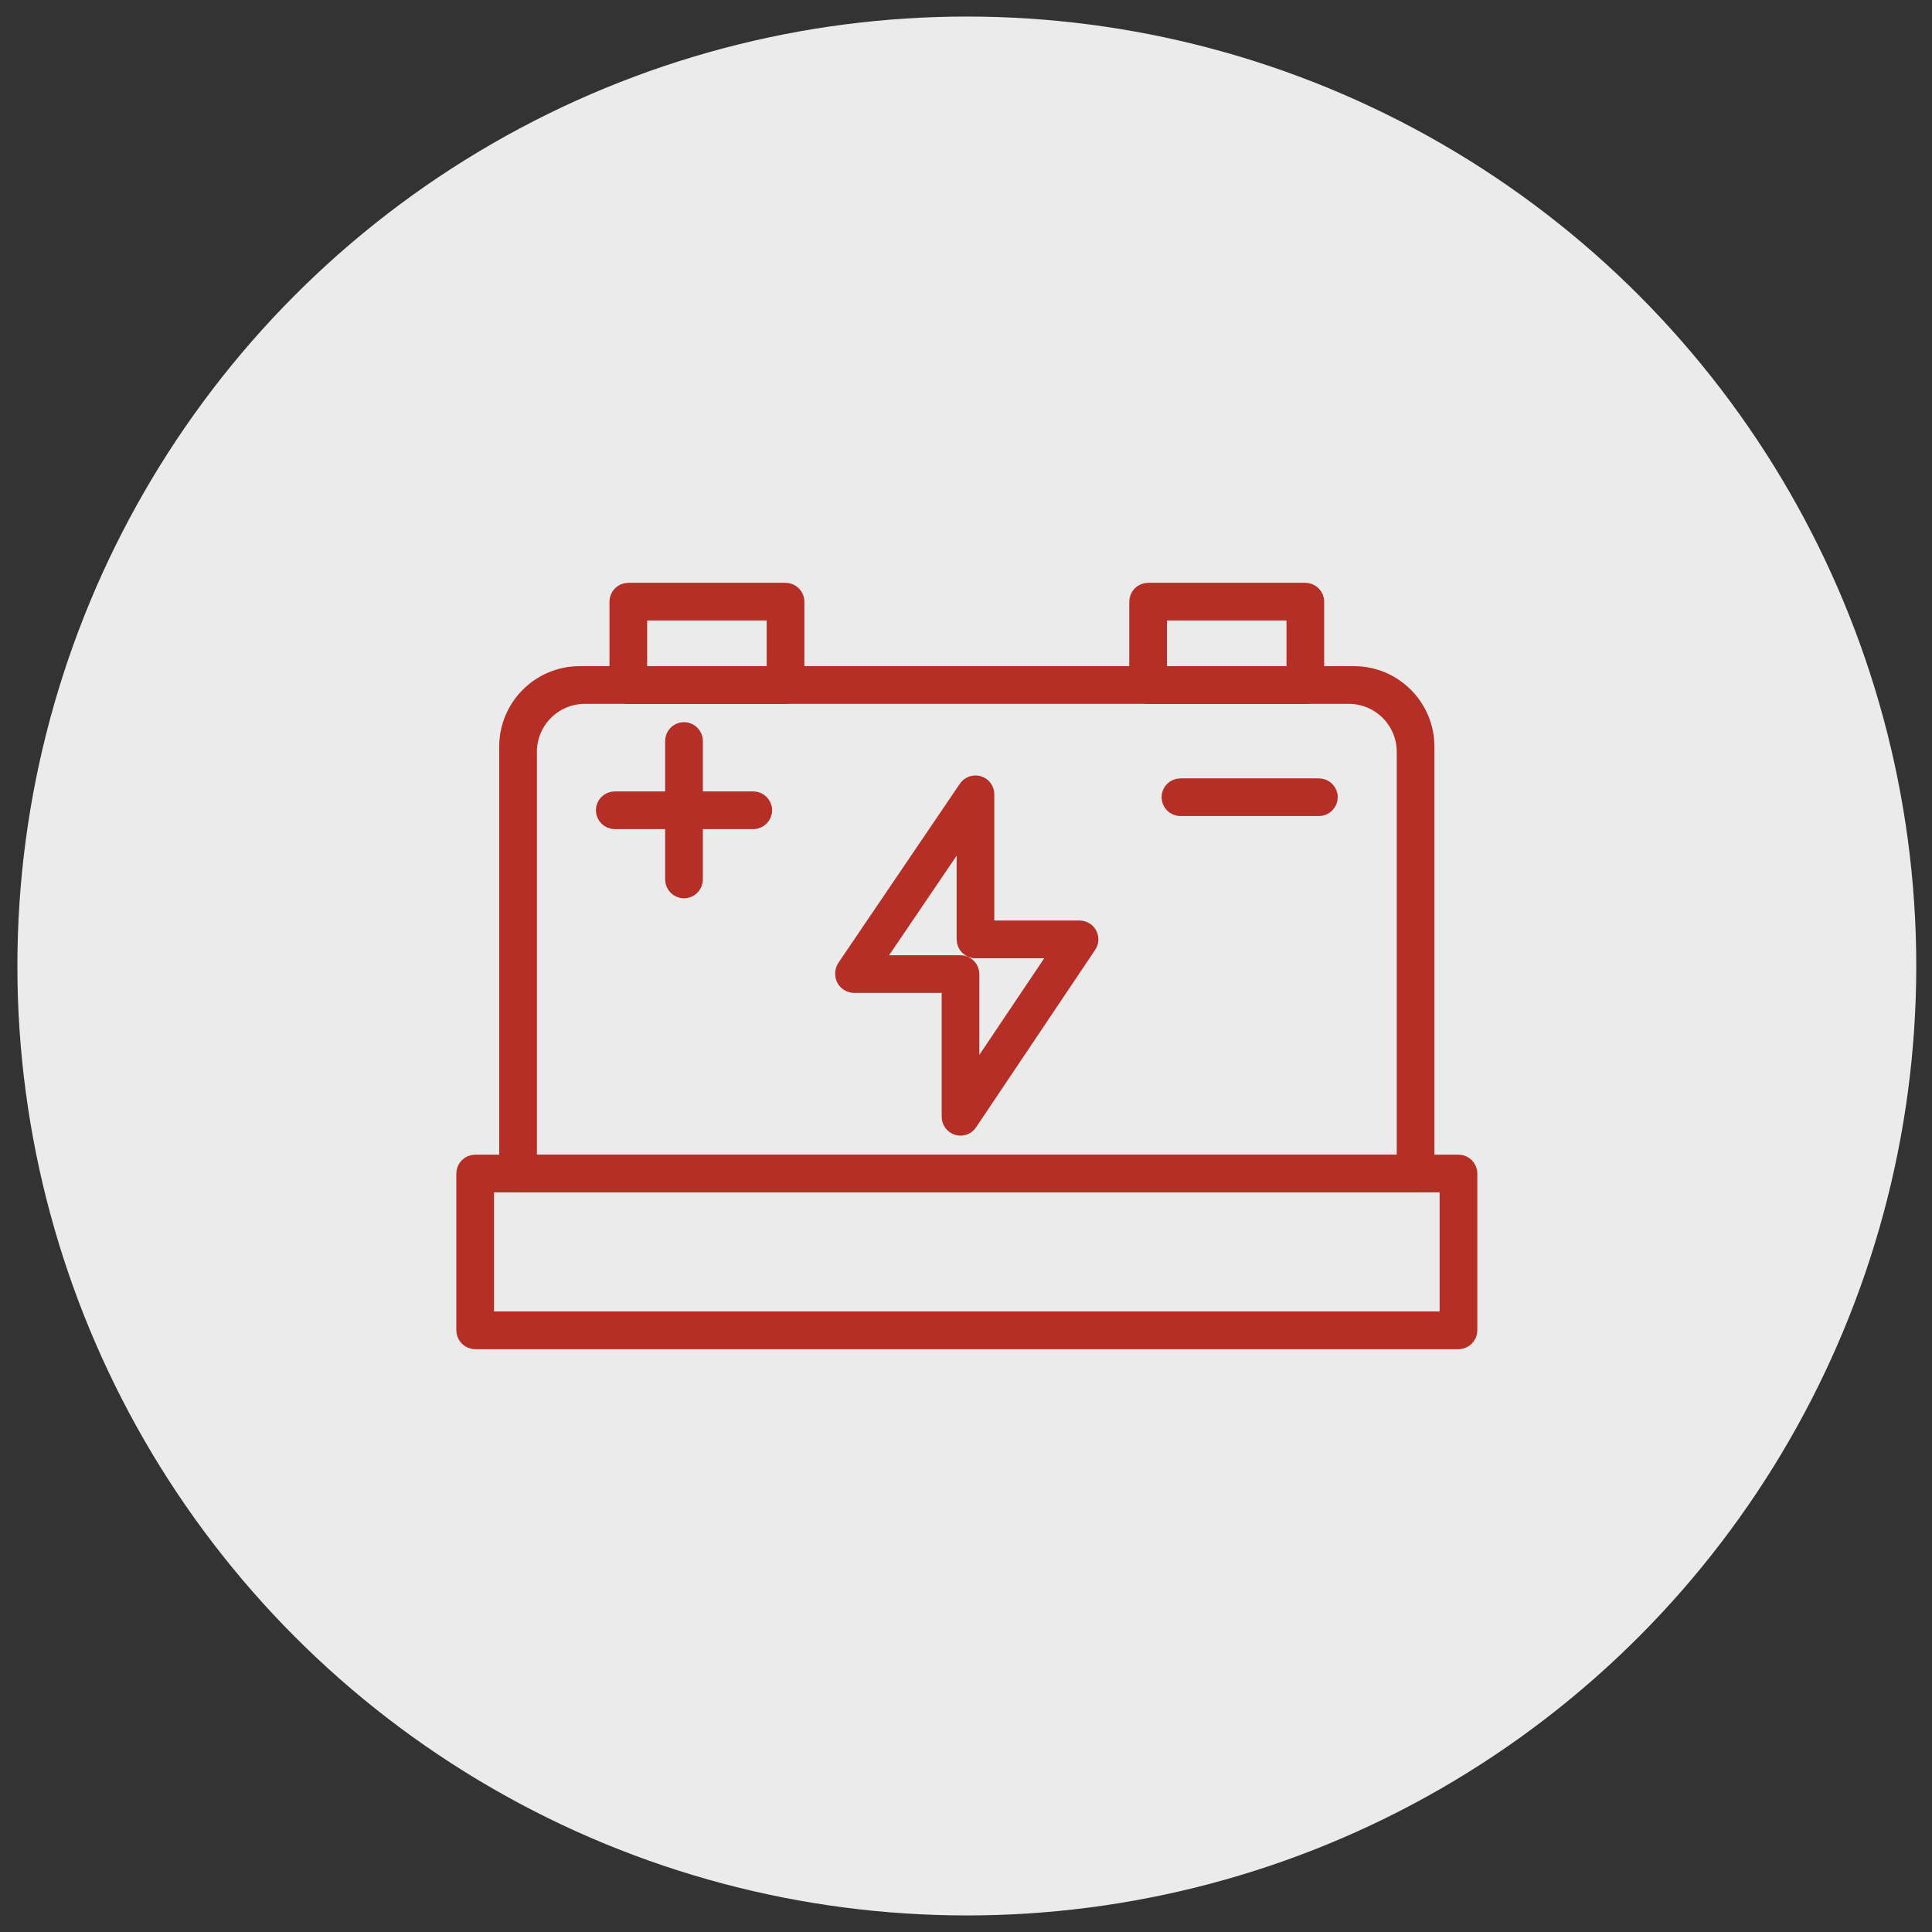
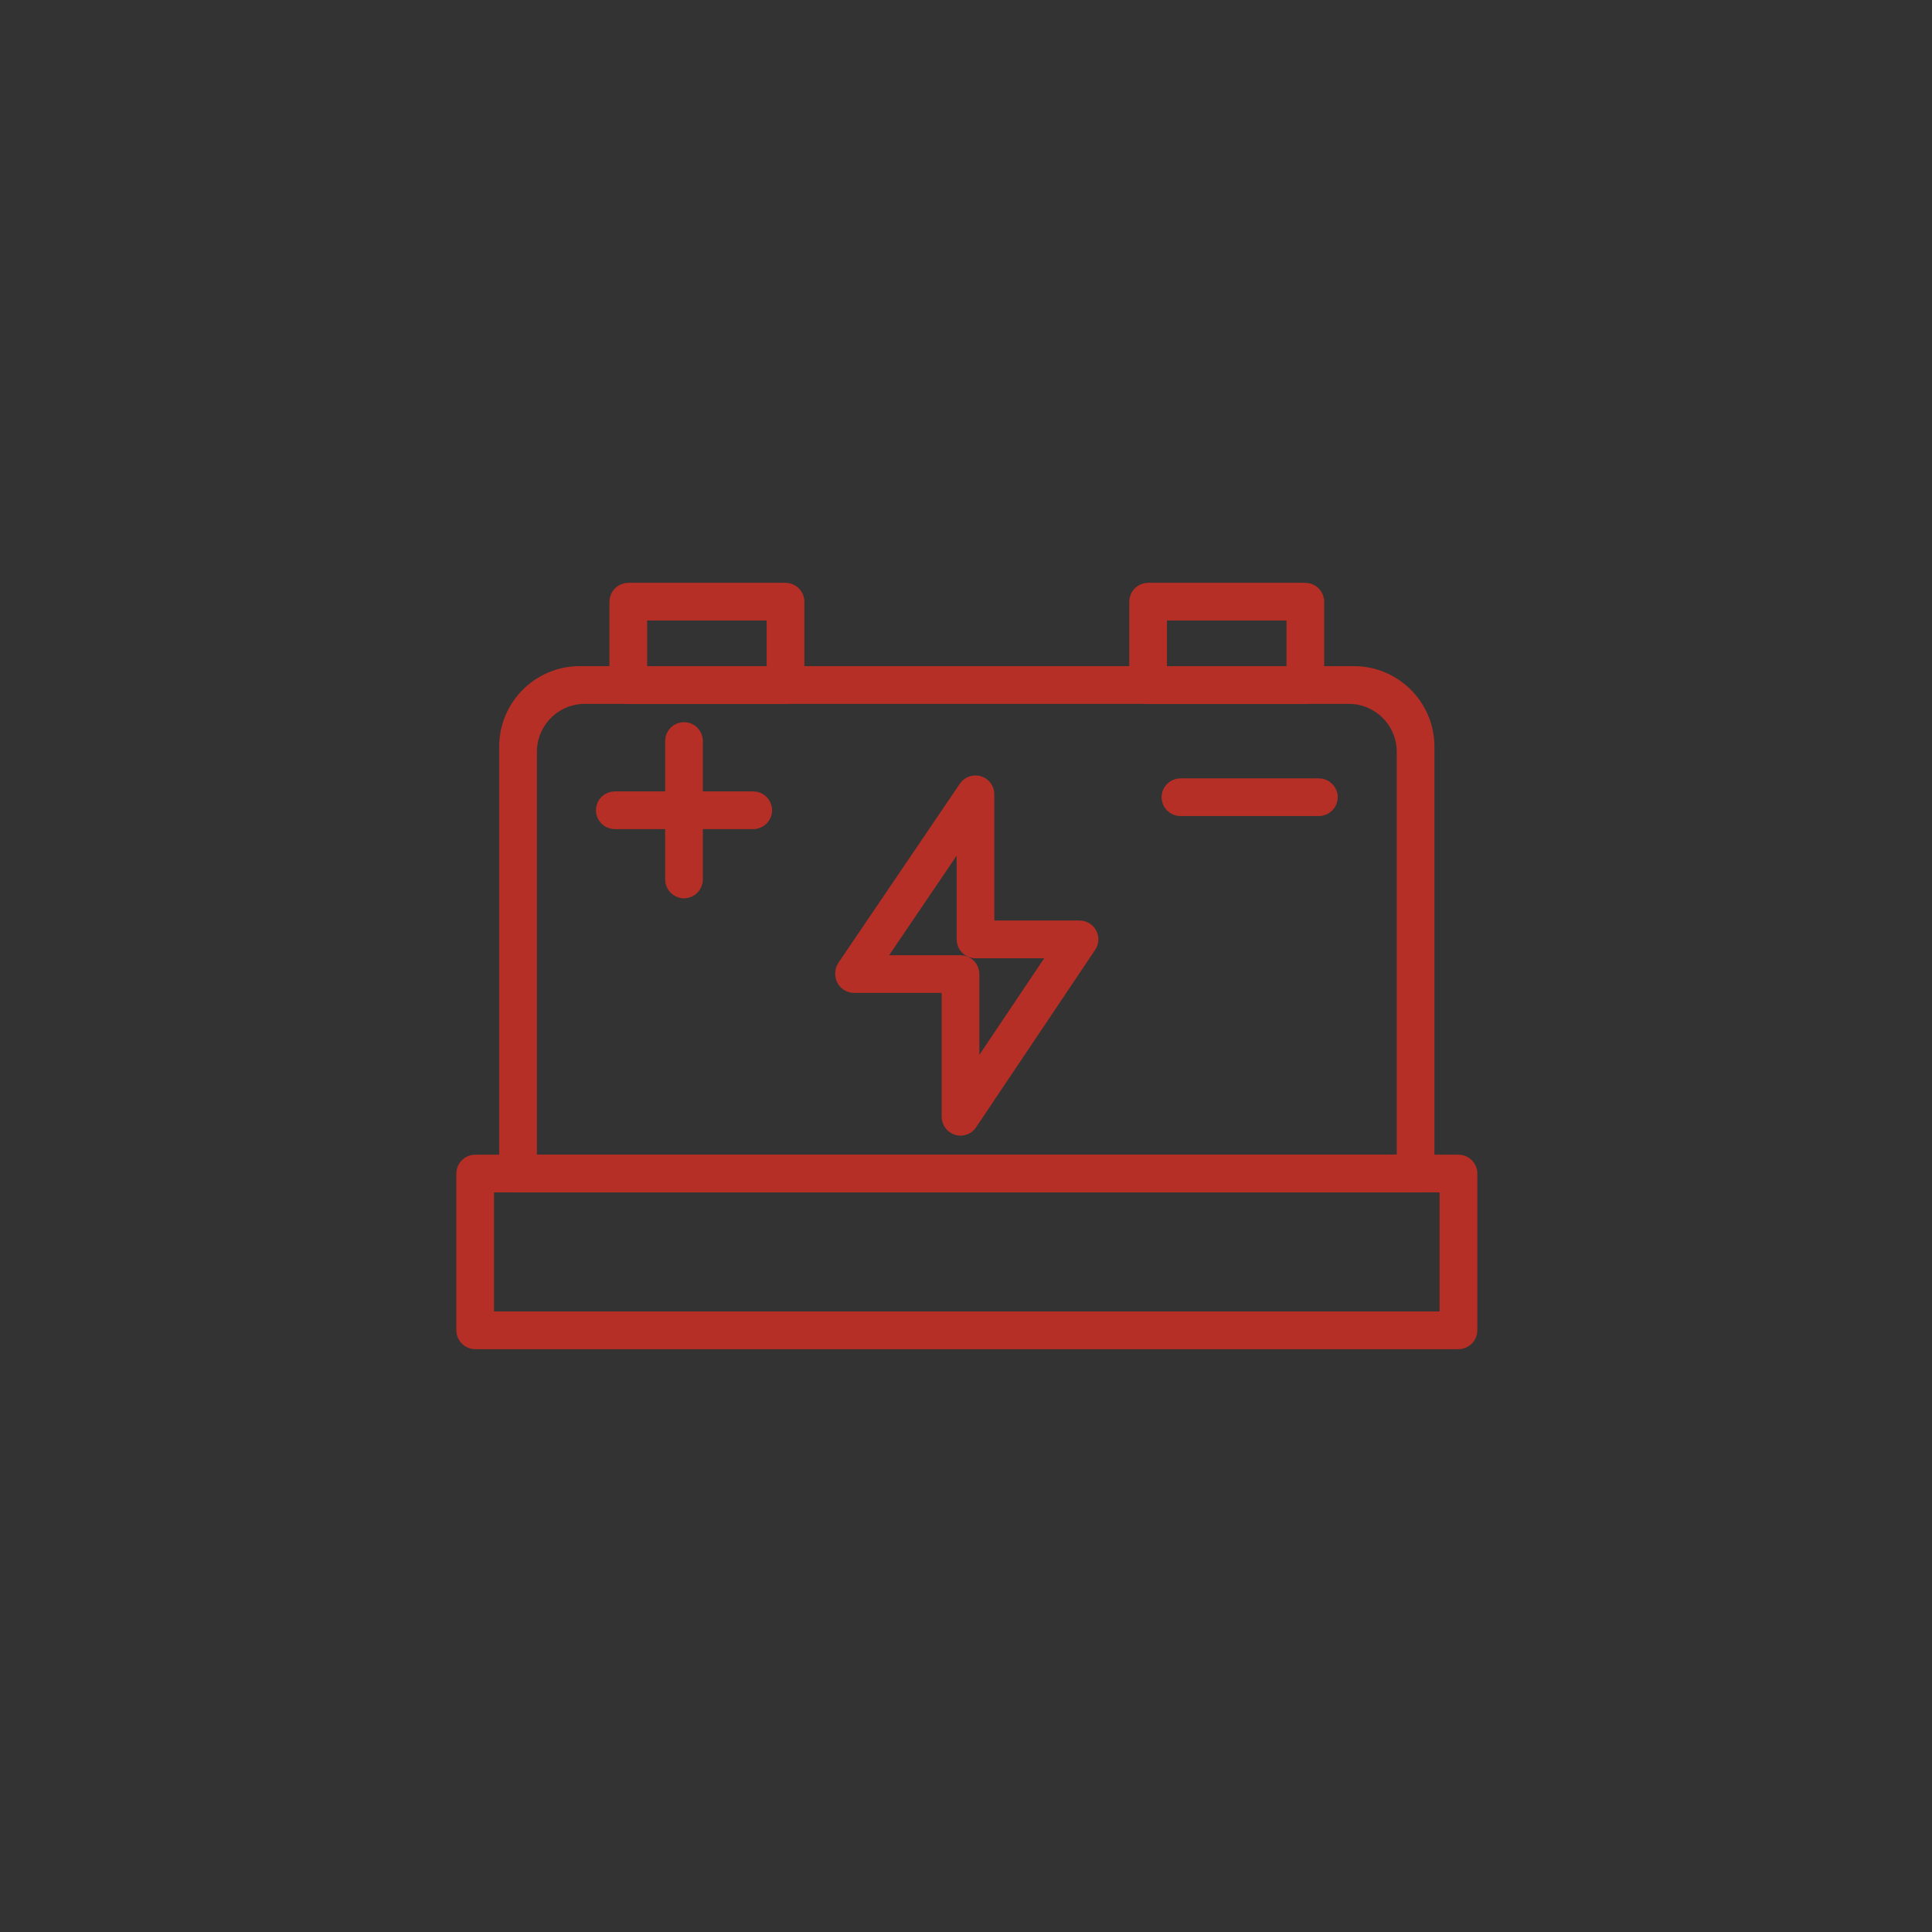
<svg xmlns="http://www.w3.org/2000/svg" version="1.1" x="0px" y="0px" width="63px" height="63px" viewBox="0 0 63 63" enable-background="new 0 0 63 63" xml:space="preserve">
  <rect x="0" y="0" width="63" height="63" fill="#333333" stroke="none" />
  <g id="Calque_1">
-     <circle fill="#EBEBEB" cx="31.527" cy="31.5" r="30.96" />
-   </g>
+     </g>
  <g id="Calque_2">
    <g>
      <g>
        <path fill="#B62F26" stroke="#B62F26" stroke-width="0.5" stroke-miterlimit="10" d="M31.321,36.782     c-0.036,0-0.071-0.006-0.106-0.016c-0.153-0.047-0.258-0.189-0.258-0.35v-4.289H27.85c-0.201,0-0.365-0.162-0.365-0.363     c0-0.006,0-0.01,0-0.014c-0.003-0.074,0.018-0.15,0.063-0.217l3.959-5.837c0.09-0.132,0.256-0.19,0.409-0.144     c0.154,0.047,0.257,0.188,0.257,0.349v4.366h3.029c0.135,0,0.259,0.074,0.322,0.192c0.063,0.119,0.057,0.264-0.02,0.375     l-3.882,5.785C31.555,36.724,31.44,36.782,31.321,36.782z M28.521,31.399h2.8c0.201,0,0.364,0.163,0.364,0.366v3.455l2.834-4.222     h-2.71c-0.201,0-0.364-0.164-0.364-0.365v-3.544L28.521,31.399z" />
      </g>
      <g>
        <g>
          <path fill="#B62F26" stroke="#B62F26" stroke-width="0.5" stroke-miterlimit="10" d="M43.008,26.36h-4.517      c-0.201,0-0.364-0.163-0.364-0.364s0.163-0.364,0.364-0.364h4.517c0.201,0,0.364,0.163,0.364,0.364S43.209,26.36,43.008,26.36z" />
        </g>
        <g>
          <g>
            <path fill="#B62F26" stroke="#B62F26" stroke-width="0.5" stroke-miterlimit="10" d="M24.563,26.786h-4.516       c-0.202,0-0.365-0.163-0.365-0.365c0-0.201,0.163-0.364,0.365-0.364h4.516c0.201,0,0.364,0.163,0.364,0.364       C24.927,26.623,24.764,26.786,24.563,26.786z" />
          </g>
          <g>
            <path fill="#B62F26" stroke="#B62F26" stroke-width="0.5" stroke-miterlimit="10" d="M22.304,29.043       c-0.201,0-0.364-0.163-0.364-0.364v-4.517c0-0.201,0.163-0.364,0.364-0.364c0.202,0,0.365,0.163,0.365,0.364v4.517       C22.669,28.88,22.506,29.043,22.304,29.043z" />
          </g>
        </g>
      </g>
      <g>
        <path fill="#B62F26" stroke="#B62F26" stroke-width="0.5" stroke-miterlimit="10" d="M47.559,43.745H15.495     c-0.202,0-0.365-0.164-0.365-0.365v-5.113c0-0.201,0.163-0.365,0.365-0.365h32.064c0.202,0,0.365,0.164,0.365,0.365v5.113     C47.924,43.581,47.761,43.745,47.559,43.745z M15.859,43.015h31.335v-4.383H15.859V43.015z" />
      </g>
      <g>
        <path fill="#B62F26" stroke="#B62F26" stroke-width="0.5" stroke-miterlimit="10" d="M46.16,38.632H16.893     c-0.201,0-0.365-0.164-0.365-0.365V24.349c0-1.313,1.064-2.377,2.377-2.377h25.243c1.313,0,2.377,1.064,2.377,2.377v13.917     C46.525,38.468,46.361,38.632,46.16,38.632z M17.258,37.901h28.538V24.517c0-1.003-0.813-1.815-1.815-1.815H19.073     c-1.002,0-1.815,0.813-1.815,1.815V37.901z" />
      </g>
      <g>
        <g>
          <path fill="#B62F26" stroke="#B62F26" stroke-width="0.5" stroke-miterlimit="10" d="M25.615,22.702h-5.126      c-0.202,0-0.365-0.164-0.365-0.365V19.62c0-0.202,0.163-0.365,0.365-0.365h5.126c0.201,0,0.365,0.163,0.365,0.365v2.717      C25.98,22.538,25.816,22.702,25.615,22.702z M20.853,21.972h4.397v-1.988h-4.397V21.972z" />
        </g>
        <g>
          <path fill="#B62F26" stroke="#B62F26" stroke-width="0.5" stroke-miterlimit="10" d="M42.564,22.702h-5.126      c-0.201,0-0.364-0.164-0.364-0.365V19.62c0-0.202,0.163-0.365,0.364-0.365h5.126c0.202,0,0.365,0.163,0.365,0.365v2.717      C42.93,22.538,42.767,22.702,42.564,22.702z M37.803,21.972h4.398v-1.988h-4.398V21.972z" />
        </g>
      </g>
    </g>
  </g>
  <g id="Calque_3" display="none">
    <g display="inline">
      <g>
        <path fill="#B62F26" stroke="#B62F26" stroke-width="0.5" stroke-miterlimit="10" d="M31.813,40.556     c-0.059,0-0.118-0.016-0.172-0.045c-0.15-0.08-0.225-0.254-0.179-0.418l1.033-3.711h-1.979c-0.144,0-0.273-0.084-0.333-0.215     s-0.036-0.283,0.059-0.391l4.485-5.085c0.109-0.124,0.289-0.159,0.437-0.085s0.228,0.238,0.194,0.399l-0.666,3.238h1.958     c0.143,0,0.272,0.084,0.331,0.213c0.061,0.131,0.038,0.282-0.056,0.39l-4.837,5.583C32.018,40.511,31.916,40.556,31.813,40.556z      M31.323,35.653h1.651c0.114,0,0.222,0.053,0.29,0.143c0.069,0.092,0.092,0.209,0.061,0.318l-0.726,2.613l3.253-3.756h-1.607     c-0.109,0-0.213-0.049-0.282-0.134s-0.097-0.196-0.074-0.304l0.479-2.332L31.323,35.653z" />
      </g>
      <g>
        <path fill="#B62F26" stroke="#B62F26" stroke-width="0.5" stroke-miterlimit="10" d="M40.599,43.72H27.108     c-0.69,0-1.334-0.375-1.681-0.979l-1.682-2.984c-0.215-0.375-0.617-0.609-1.046-0.609h-1.76c-0.721,0-1.307-0.586-1.307-1.307     v-4.558c0-0.723,0.586-1.308,1.307-1.308h1.76c0.43,0,0.832-0.234,1.048-0.613l1.679-2.979c0.348-0.606,0.992-0.981,1.682-0.981     h13.491c1.063,0,1.928,0.865,1.928,1.929v1.505h2.198v-3.042c0-0.201,0.164-0.364,0.365-0.364h0.469     c1.521,0,2.76,1.237,2.76,2.759v5.71c0,1.521-1.238,2.76-2.759,2.76h-0.47c-0.201,0-0.365-0.164-0.365-0.365v-3.042h-2.198v6.54     C42.526,42.854,41.662,43.72,40.599,43.72z M20.939,32.705c-0.318,0-0.578,0.258-0.578,0.578v4.558     c0,0.318,0.259,0.576,0.578,0.576h1.76c0.69,0,1.334,0.375,1.681,0.979l1.682,2.984c0.216,0.375,0.617,0.609,1.047,0.609h13.491     c0.661,0,1.198-0.537,1.198-1.197v-6.904c0-0.201,0.164-0.365,0.365-0.365h2.928c0.201,0,0.364,0.164,0.364,0.365v3.043h0.105     c1.119,0,2.029-0.912,2.029-2.031v-5.71c0-1.119-0.91-2.029-2.03-2.029h-0.104v3.042c0,0.201-0.163,0.364-0.364,0.364h-2.928     c-0.201,0-0.365-0.163-0.365-0.364v-1.87c0-0.661-0.537-1.199-1.198-1.199H27.108c-0.43,0-0.832,0.234-1.048,0.612l-1.68,2.979     c-0.348,0.605-0.992,0.981-1.682,0.981H20.939z" />
      </g>
      <g>
        <path fill="#B62F26" stroke="#B62F26" stroke-width="0.5" stroke-miterlimit="10" d="M17.966,41.856h-0.82     c-1.329,0-2.411-1.082-2.411-2.412v-7.768c0-1.329,1.082-2.41,2.411-2.41h0.82c0.202,0,0.365,0.163,0.365,0.364v11.86     C18.331,41.692,18.167,41.856,17.966,41.856z M17.146,29.996c-0.927,0-1.681,0.755-1.681,1.681v7.768     c0,0.928,0.754,1.682,1.681,1.682h0.456v-11.13H17.146z" />
      </g>
      <g>
        <path fill="#B62F26" stroke="#B62F26" stroke-width="0.5" stroke-miterlimit="10" d="M35.276,26.271h-3.388     c-0.202,0-0.365-0.163-0.365-0.364v-3.033H27.65c-0.202,0-0.365-0.163-0.365-0.364V21.19c0-1.054,0.857-1.91,1.91-1.91h8.773     c1.054,0,1.91,0.856,1.91,1.91v1.319c0,0.201-0.163,0.364-0.365,0.364h-3.873v3.033C35.641,26.108,35.479,26.271,35.276,26.271z      M32.253,25.542h2.659v-3.032c0-0.202,0.163-0.365,0.364-0.365h3.874V21.19c0-0.651-0.53-1.181-1.182-1.181h-8.773     c-0.651,0-1.181,0.529-1.181,1.181v0.954h3.874c0.202,0,0.365,0.163,0.365,0.365V25.542z" />
      </g>
    </g>
  </g>
  <g id="Calque_4" display="none">
    <g display="inline">
      <g>
        <path fill="#B62F26" stroke="#B62F26" stroke-width="0.5" stroke-miterlimit="10" d="M31.125,45.651H19.442     c-0.928,0-1.683-0.756-1.683-1.684V21.265c0-0.928,0.755-1.683,1.683-1.683h14.196c0.934,0,1.692,0.755,1.692,1.683v8.051     c0,0.202-0.163,0.365-0.364,0.365c-0.202,0-0.365-0.163-0.365-0.365v-8.051c0-0.525-0.432-0.953-0.963-0.953H19.442     c-0.526,0-0.954,0.428-0.954,0.953v22.703c0,0.525,0.428,0.953,0.954,0.953h11.683c0.201,0,0.365,0.164,0.365,0.365     S31.327,45.651,31.125,45.651z" />
      </g>
      <g>
        <path fill="#B62F26" stroke="#B62F26" stroke-width="0.5" stroke-miterlimit="10" d="M31.214,20.312     c-0.201,0-0.365-0.163-0.365-0.365V18.64c0-0.355-0.29-0.646-0.646-0.646H22.88c-0.356,0-0.646,0.29-0.646,0.646v1.307     c0,0.202-0.164,0.365-0.365,0.365c-0.202,0-0.365-0.163-0.365-0.365V18.64c0-0.758,0.617-1.375,1.375-1.375h7.324     c0.758,0,1.375,0.617,1.375,1.375v1.307C31.579,20.149,31.416,20.312,31.214,20.312z" />
      </g>
      <g>
        <path fill="#B62F26" stroke="#B62F26" stroke-width="0.5" stroke-miterlimit="10" d="M36.178,43.817     c-0.059,0-0.119-0.014-0.173-0.043c-0.15-0.08-0.225-0.254-0.179-0.418l1.111-3.996h-2.146c-0.144,0-0.273-0.086-0.333-0.215     c-0.059-0.131-0.036-0.285,0.06-0.393l4.792-5.433c0.109-0.125,0.288-0.158,0.437-0.086c0.147,0.074,0.228,0.238,0.193,0.399     l-0.717,3.49h2.123c0.143,0,0.271,0.084,0.331,0.213c0.06,0.131,0.038,0.283-0.056,0.391l-5.168,5.965     C36.382,43.774,36.28,43.817,36.178,43.817z M35.599,38.63h1.819c0.113,0,0.221,0.053,0.29,0.145     c0.069,0.09,0.091,0.209,0.061,0.318l-0.806,2.896l3.584-4.137h-1.771c-0.109,0-0.213-0.049-0.282-0.133     c-0.069-0.086-0.097-0.197-0.075-0.305l0.531-2.585L35.599,38.63z" />
      </g>
      <g>
        <path fill="#B62F26" stroke="#B62F26" stroke-width="0.5" stroke-miterlimit="10" d="M38.068,45.733     c-3.984,0-7.227-3.242-7.227-7.227s3.243-7.226,7.227-7.226s7.227,3.242,7.227,7.226S42.053,45.733,38.068,45.733z      M38.068,32.011c-3.583,0-6.498,2.914-6.498,6.496c0,3.584,2.915,6.498,6.498,6.498c3.582,0,6.496-2.914,6.496-6.498     C44.564,34.925,41.65,32.011,38.068,32.011z" />
      </g>
      <g>
        <g>
          <g>
            <path fill="#B62F26" stroke="#B62F26" stroke-width="0.5" stroke-miterlimit="10" d="M32.896,28.521H20.189       c-0.249,0-0.451-0.202-0.451-0.451V23.21c0-0.248,0.202-0.45,0.451-0.45h12.707c0.249,0,0.45,0.202,0.45,0.45v4.859       C33.346,28.319,33.145,28.521,32.896,28.521z M20.468,27.792h12.149v-4.303H20.468V27.792z" />
          </g>
        </g>
        <g>
          <g>
            <path fill="#B62F26" stroke="#B62F26" stroke-width="0.5" stroke-miterlimit="10" d="M28.963,35.495h-8.08       c-0.63,0-1.143-0.514-1.143-1.143v-3.471c0-0.63,0.513-1.143,1.143-1.143h11.313c0.329,0,0.643,0.142,0.861,0.389       c0.133,0.151,0.119,0.382-0.032,0.515c-0.151,0.134-0.382,0.119-0.515-0.032c-0.081-0.091-0.192-0.142-0.314-0.142H20.884       c-0.224,0-0.413,0.189-0.413,0.413v3.471c0,0.223,0.189,0.412,0.413,0.412h8.08c0.201,0,0.365,0.163,0.365,0.364       C29.328,35.331,29.165,35.495,28.963,35.495z" />
          </g>
        </g>
        <g>
          <g>
            <path fill="#B62F26" stroke="#B62F26" stroke-width="0.5" stroke-miterlimit="10" d="M29.058,42.474h-8.174       c-0.63,0-1.143-0.512-1.143-1.143V37.86c0-0.629,0.513-1.143,1.143-1.143h7.577c0.201,0,0.364,0.164,0.364,0.365       s-0.163,0.365-0.364,0.365h-7.577c-0.224,0-0.413,0.189-0.413,0.412v3.471c0,0.225,0.189,0.414,0.413,0.414h8.174       c0.202,0,0.365,0.162,0.365,0.363C29.423,42.312,29.26,42.474,29.058,42.474z" />
          </g>
        </g>
      </g>
    </g>
  </g>
  <g id="Calque_5" display="none">
    <g display="inline">
      <g>
        <path fill="#B62F26" stroke="#B62F26" stroke-width="0.5" stroke-miterlimit="10" d="M26.084,39.754     c-0.035,0-0.071-0.006-0.106-0.016c-0.154-0.047-0.259-0.188-0.259-0.35v-4.276h-3.098c-0.201,0-0.365-0.163-0.365-0.364     c0-0.005,0-0.009,0-0.013c-0.003-0.075,0.018-0.151,0.063-0.218l3.95-5.822c0.09-0.133,0.256-0.19,0.409-0.144     c0.153,0.047,0.258,0.188,0.258,0.349v4.354h3.021c0.134,0,0.258,0.074,0.322,0.192c0.063,0.119,0.056,0.264-0.019,0.375     l-3.873,5.77C26.318,39.695,26.204,39.754,26.084,39.754z M23.293,34.383h2.792c0.202,0,0.365,0.163,0.365,0.365v3.443     l2.824-4.208h-2.702c-0.201,0-0.365-0.163-0.365-0.364v-3.532L23.293,34.383z" />
      </g>
      <g>
        <path fill="#B62F26" stroke="#B62F26" stroke-width="0.5" stroke-miterlimit="10" d="M43.624,26.778h-0.425     c-1.648,0-2.989-1.341-2.989-2.989v-3.05c0-0.201,0.163-0.364,0.364-0.364h5.676c0.201,0,0.363,0.163,0.363,0.364v3.05     C46.613,25.438,45.273,26.778,43.624,26.778z M40.939,21.104v2.686c0,1.246,1.014,2.26,2.26,2.26h0.425     c1.247,0,2.261-1.014,2.261-2.26v-2.686H40.939z" />
      </g>
      <g>
        <g>
          <path fill="#B62F26" stroke="#B62F26" stroke-width="0.5" stroke-miterlimit="10" d="M41.74,21.104      c-0.202,0-0.365-0.163-0.365-0.364v-2.535c0-0.201,0.163-0.364,0.365-0.364c0.201,0,0.364,0.163,0.364,0.364v2.535      C42.104,20.94,41.941,21.104,41.74,21.104z" />
        </g>
        <g>
          <path fill="#B62F26" stroke="#B62F26" stroke-width="0.5" stroke-miterlimit="10" d="M45.084,21.104      c-0.201,0-0.364-0.163-0.364-0.364v-2.535c0-0.201,0.163-0.364,0.364-0.364s0.365,0.163,0.365,0.364v2.535      C45.449,20.94,45.285,21.104,45.084,21.104z" />
        </g>
      </g>
      <g>
        <path fill="#B62F26" stroke="#B62F26" stroke-width="0.5" stroke-miterlimit="10" d="M34.17,42.191H18.41     c-0.201,0-0.365-0.164-0.365-0.365V20.123c0-1.215,0.989-2.204,2.204-2.204H32.33c1.216,0,2.204,0.989,2.204,2.204v21.703     C34.534,42.027,34.371,42.191,34.17,42.191z M18.774,41.461h15.03V20.123c0-0.813-0.661-1.475-1.475-1.475H20.249     c-0.813,0-1.475,0.662-1.475,1.475V41.461z" />
      </g>
      <g>
-         <path fill="#B62F26" stroke="#B62F26" stroke-width="0.5" stroke-miterlimit="10" d="M35.775,45.158H16.805     c-0.202,0-0.365-0.164-0.365-0.365v-2.82c0-0.281,0.229-0.512,0.511-0.512h18.678c0.281,0,0.511,0.23,0.511,0.512v2.82     C36.14,44.994,35.977,45.158,35.775,45.158z M17.169,44.43H35.41v-2.238H17.169V44.43z" />
-       </g>
+         </g>
      <g>
        <path fill="#B62F26" stroke="#B62F26" stroke-width="0.5" stroke-miterlimit="10" d="M30.949,27.307h-9.368     c-0.26,0-0.472-0.211-0.472-0.472v-5.258c0-0.26,0.212-0.472,0.472-0.472h9.368c0.26,0,0.472,0.212,0.472,0.472v5.258     C31.421,27.096,31.209,27.307,30.949,27.307z M21.839,26.578h8.853v-4.743h-8.853V26.578z" />
      </g>
      <g>
        <path fill="#B62F26" stroke="#B62F26" stroke-width="0.5" stroke-miterlimit="10" d="M41.077,42.191     c-1.489,0-2.7-1.211-2.7-2.699V36.84c0-1.93-1.57-3.501-3.502-3.501H34.17c-0.201,0-0.365-0.163-0.365-0.365     c0-0.201,0.164-0.364,0.365-0.364h0.705c2.334,0,4.232,1.898,4.232,4.23v2.652c0,1.086,0.883,1.969,1.97,1.969     s1.97-0.883,1.97-1.969V26.667c0-0.201,0.164-0.364,0.365-0.364s0.364,0.163,0.364,0.364v12.825     C43.776,40.98,42.565,42.191,41.077,42.191z" />
      </g>
    </g>
  </g>
</svg>